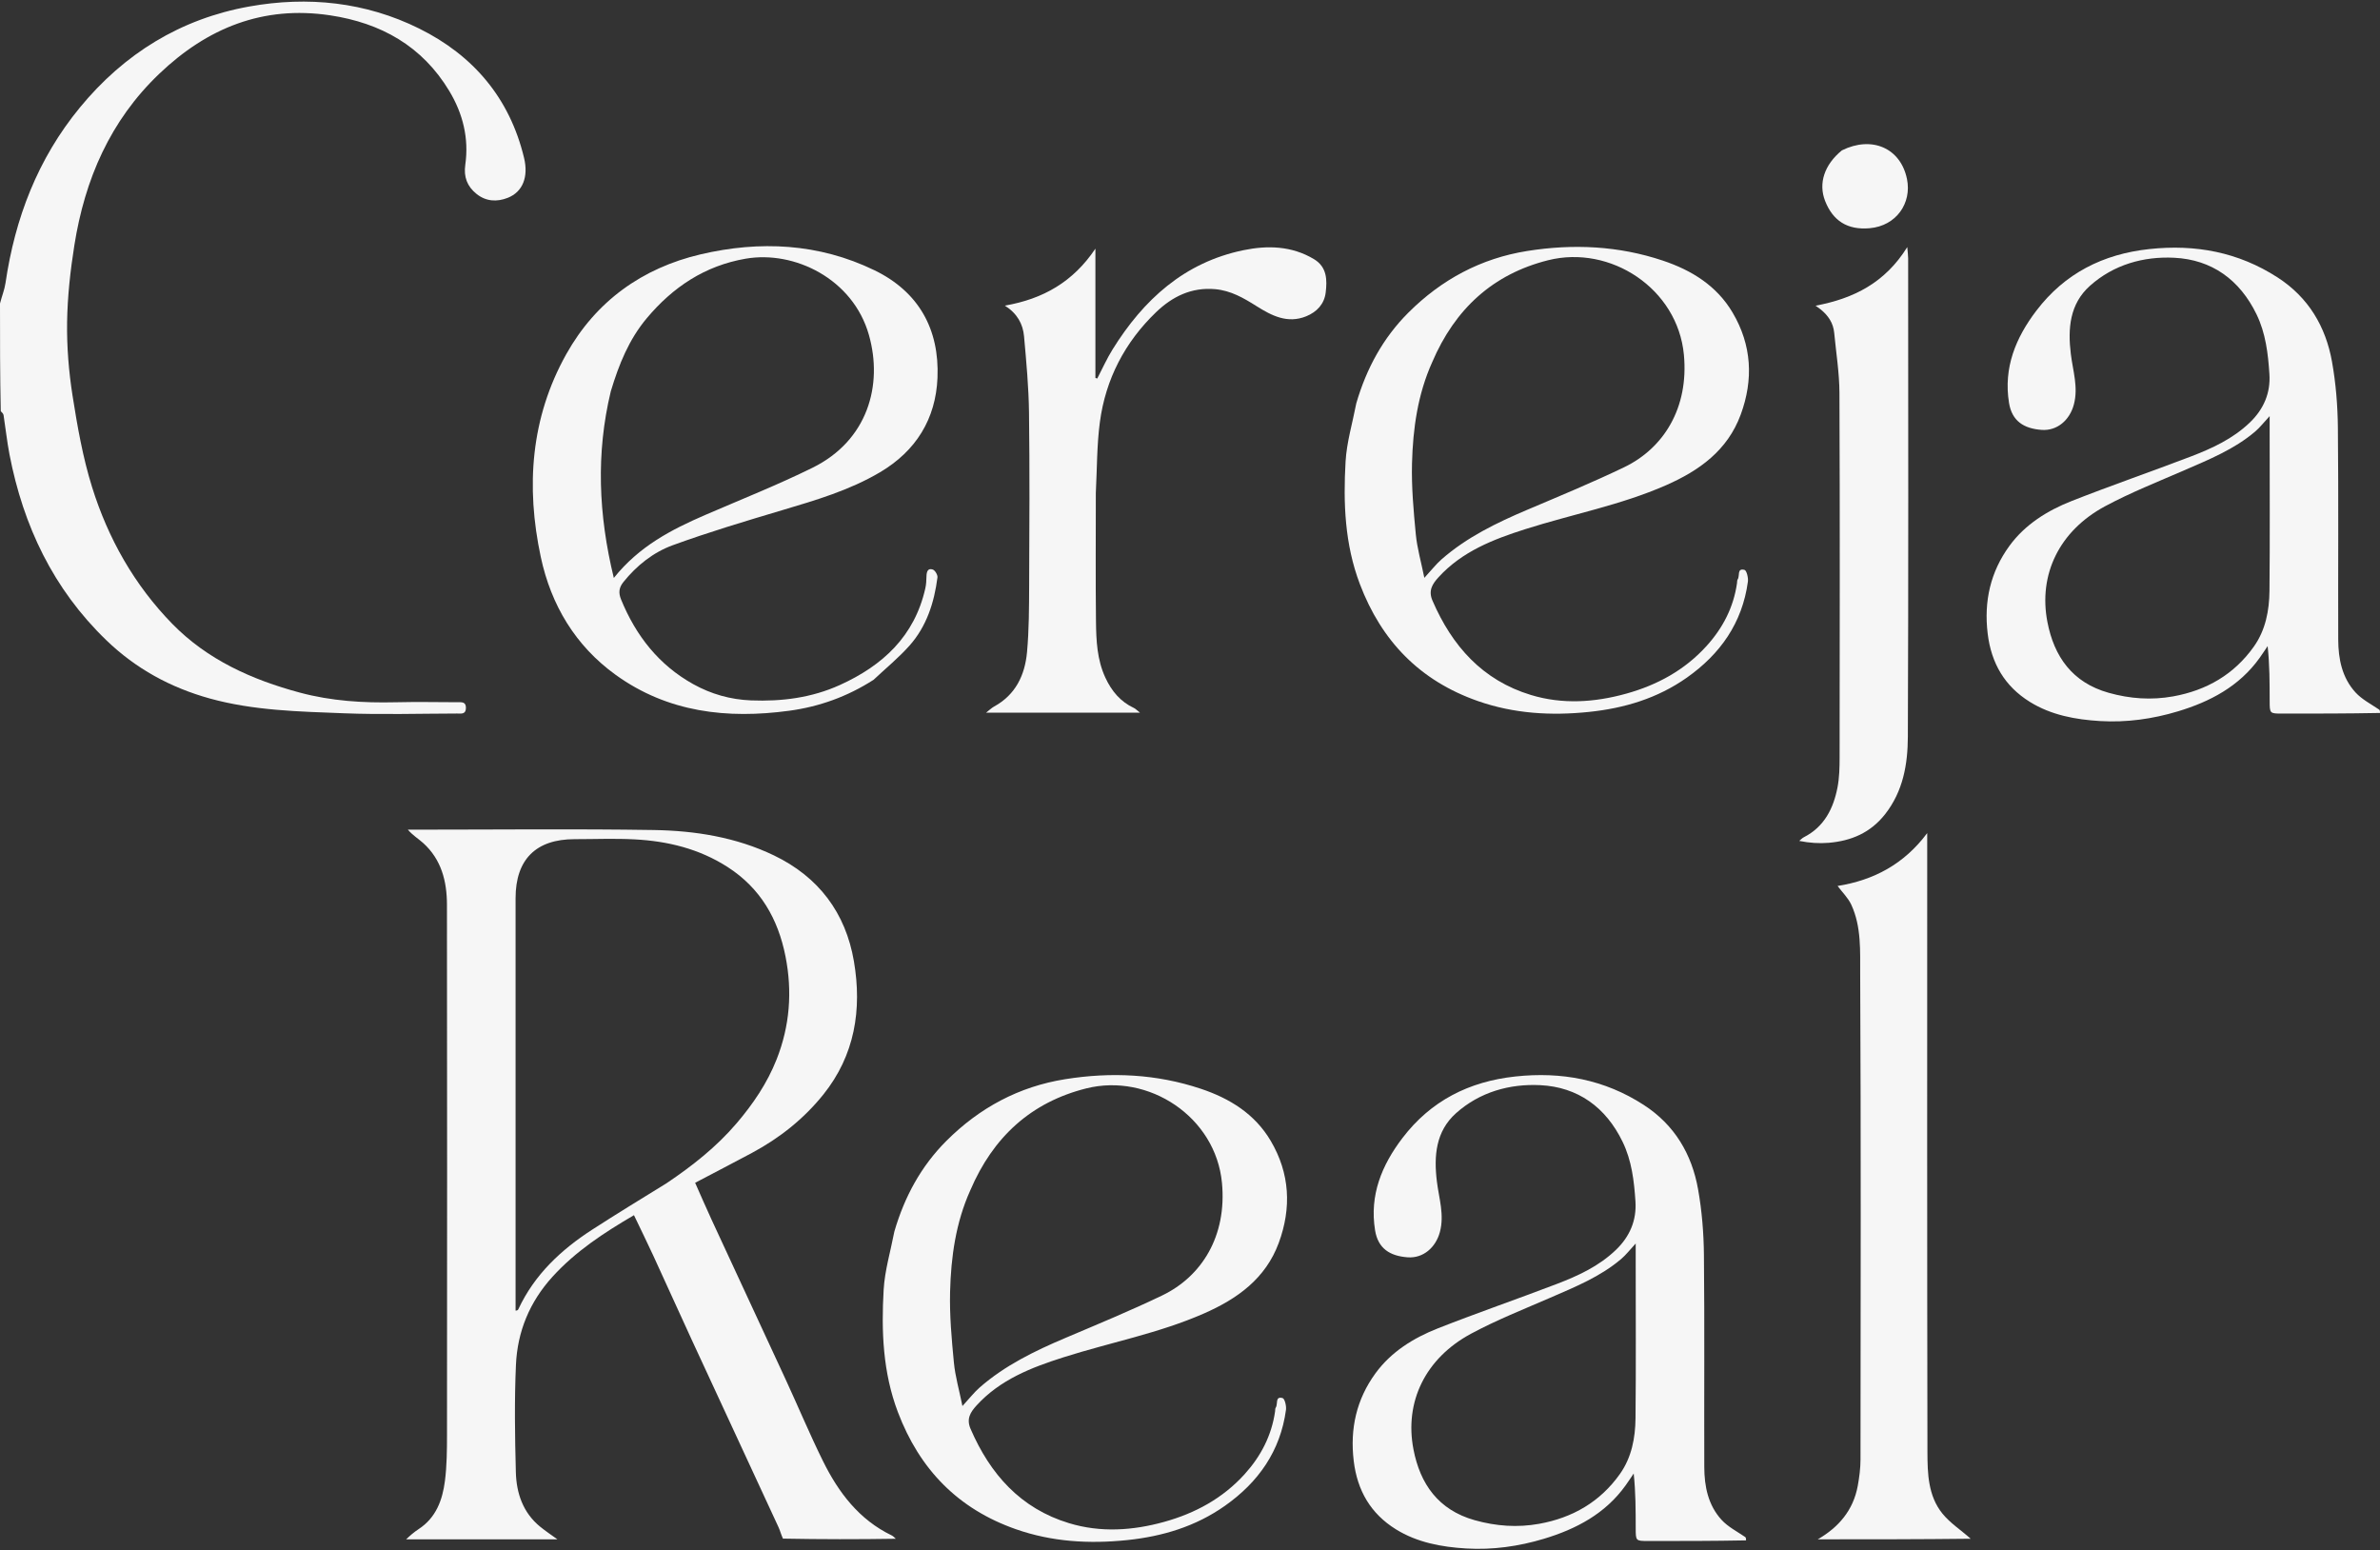
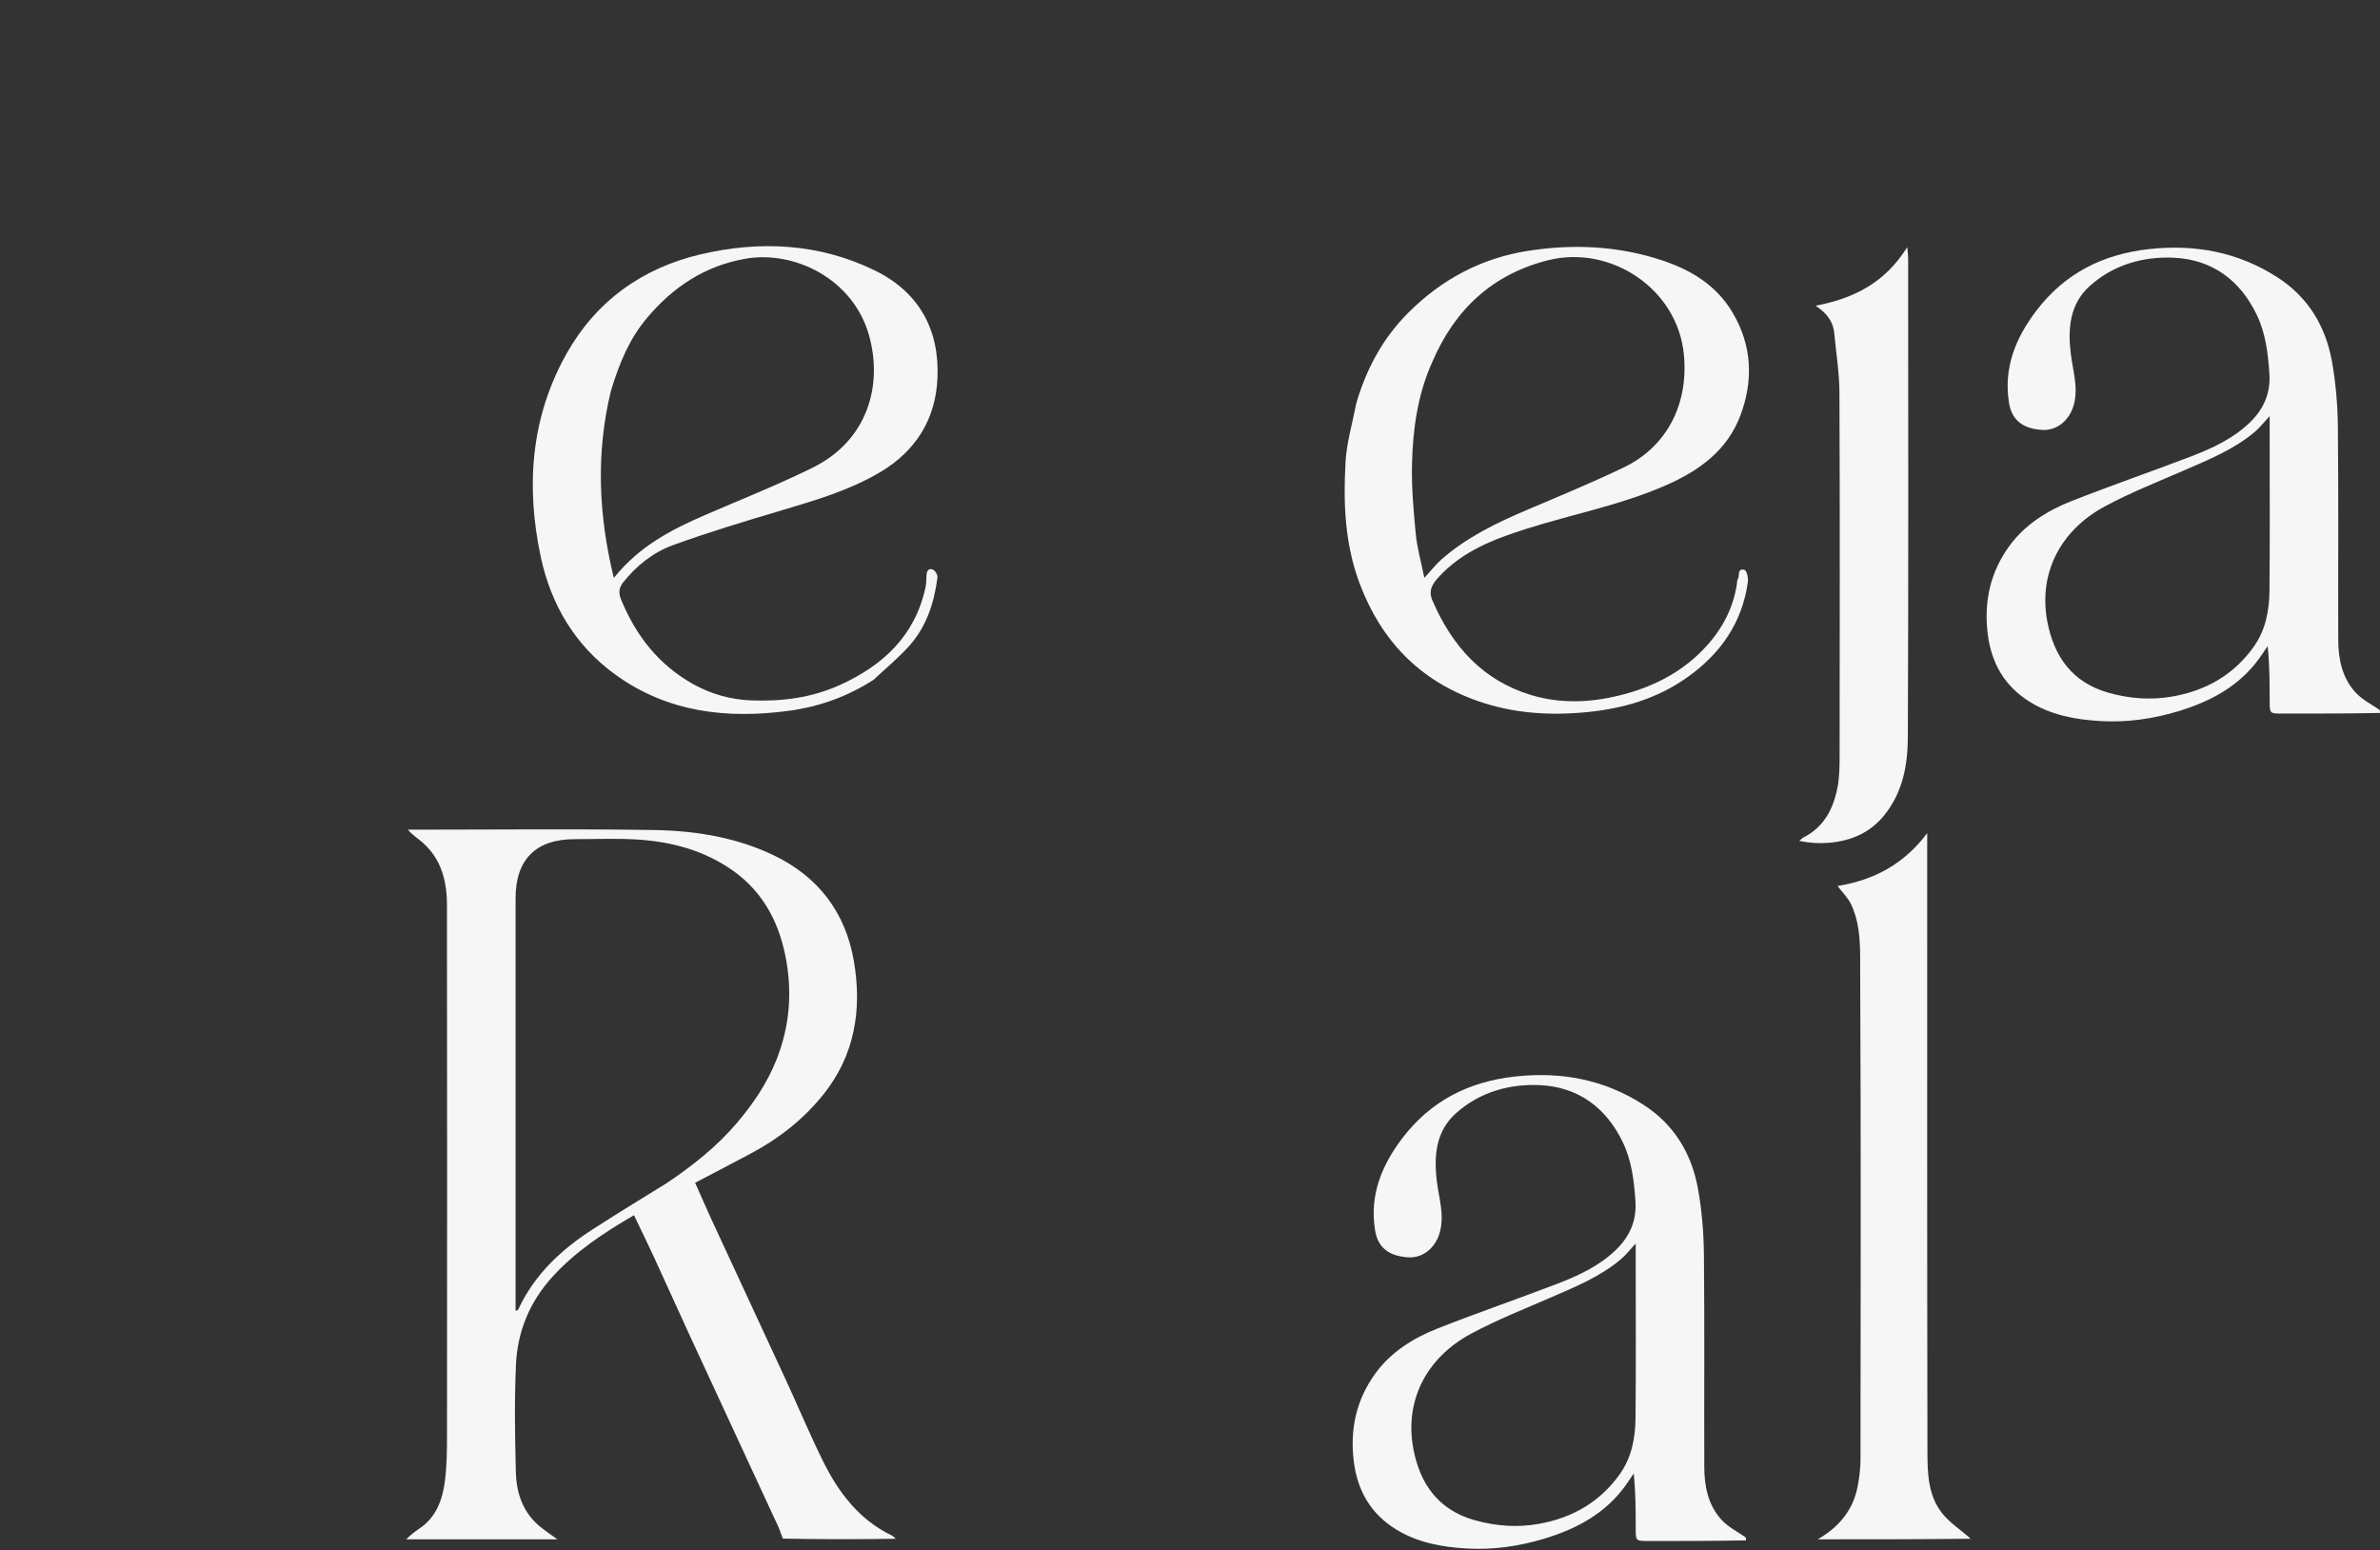
<svg xmlns="http://www.w3.org/2000/svg" width="218" height="142" viewBox="0 0 218 142" fill="none">
  <rect x="0" y="0" width="218" height="142" fill="#333333" stroke="none" />
  <g id="Group 1">
    <path id="Vector" d="M37.199 140.986C37.524 140.673 37.912 140.331 38.341 140.051C39.94 139.009 40.529 137.388 40.754 135.637C40.933 134.236 40.943 132.808 40.944 131.392C40.956 115.215 40.961 99.038 40.939 82.861C40.937 80.727 40.434 78.718 38.759 77.209C38.324 76.816 37.808 76.514 37.359 75.987C37.661 75.987 37.963 75.987 38.265 75.987C45.468 75.987 52.672 75.906 59.873 76.02C63.665 76.08 67.426 76.677 70.894 78.347C74.977 80.313 77.461 83.597 78.218 88.056C78.968 92.471 78.295 96.653 75.42 100.239C73.631 102.471 71.405 104.237 68.875 105.592C67.172 106.504 65.456 107.392 63.672 108.329C64.189 109.49 64.666 110.601 65.174 111.698C67.432 116.578 69.705 121.452 71.959 126.334C73.11 128.826 74.169 131.363 75.385 133.823C76.804 136.692 78.686 139.185 81.677 140.626C81.803 140.687 81.908 140.794 82.05 140.932C78.646 140.986 75.215 140.986 71.715 140.919C71.535 140.525 71.454 140.184 71.309 139.872C68.666 134.155 66.011 128.444 63.369 122.727C62.182 120.158 61.025 117.575 59.84 115.005C59.279 113.786 58.684 112.583 58.069 111.297C55.275 112.932 52.717 114.614 50.609 116.932C48.516 119.234 47.394 121.95 47.259 124.997C47.114 128.27 47.163 131.556 47.25 134.833C47.301 136.753 47.897 138.535 49.469 139.822C49.977 140.237 50.527 140.599 51.058 140.986C46.466 140.986 41.873 140.986 37.199 140.986ZM61.049 108.374C63.404 106.791 65.623 105.048 67.475 102.875C68.983 101.106 70.273 99.208 71.134 97.029C72.347 93.957 72.586 90.807 71.948 87.588C71.269 84.164 69.661 81.345 66.644 79.407C64.036 77.732 61.152 77.035 58.121 76.876C56.296 76.78 54.463 76.858 52.633 76.858C49.087 76.859 47.226 78.716 47.225 82.265C47.224 94.548 47.225 106.83 47.225 119.113C47.225 119.421 47.225 119.729 47.225 120.038C47.419 120.034 47.457 119.957 47.493 119.879C48.966 116.73 51.395 114.462 54.255 112.613C56.462 111.187 58.706 109.818 61.049 108.374Z" fill="#F6F6F6" />
-     <path id="Vector_2" d="M2.85378e-09 27.797C0.171 27.121 0.414 26.536 0.503 25.929C1.375 19.979 3.458 14.546 7.307 9.86C11.373 4.911 16.541 1.722 22.838 0.594C28.192 -0.365 33.477 0.178 38.39 2.612C43.35 5.068 46.687 8.98 48.002 14.46C48.418 16.191 47.892 17.57 46.511 18.117C45.525 18.508 44.513 18.459 43.642 17.755C42.795 17.071 42.458 16.213 42.619 15.084C42.964 12.674 42.401 10.412 41.161 8.347C38.682 4.218 34.888 2.099 30.223 1.402C24.096 0.486 18.99 2.56 14.592 6.753C10.085 11.051 7.768 16.432 6.812 22.46C6.442 24.791 6.181 27.161 6.146 29.517C6.114 31.759 6.298 34.029 6.646 36.246C7.088 39.057 7.585 41.893 8.43 44.602C9.899 49.317 12.309 53.583 15.777 57.133C18.991 60.424 23.067 62.253 27.461 63.434C30.34 64.208 33.269 64.389 36.233 64.319C38.12 64.274 40.008 64.309 41.896 64.315C42.264 64.317 42.689 64.247 42.678 64.847C42.668 65.455 42.223 65.349 41.869 65.35C38.413 65.358 34.953 65.462 31.502 65.328C27.383 65.167 23.243 65.088 19.219 63.974C15.612 62.974 12.439 61.241 9.735 58.633C4.878 53.947 2.133 48.169 0.869 41.62C0.64 40.433 0.514 39.226 0.328 38.03C0.309 37.903 0.204 37.789 0.07 37.659C-5.14144e-07 34.392 -5.19928e-07 31.136 2.85378e-09 27.797Z" fill="#F6F6F6" />
    <path id="Vector_3" d="M218 65.299C215.009 65.357 212.017 65.358 209.026 65.356C207.899 65.355 207.896 65.35 207.894 64.191C207.891 62.543 207.893 60.895 207.708 59.175C207.461 59.539 207.223 59.909 206.966 60.266C205.104 62.861 202.447 64.262 199.483 65.154C197.172 65.849 194.793 66.183 192.378 66.041C190.113 65.907 187.879 65.497 185.923 64.281C183.628 62.854 182.392 60.752 182.064 58.025C181.708 55.06 182.323 52.374 184.056 49.997C185.491 48.03 187.537 46.76 189.766 45.883C193.365 44.466 197.025 43.204 200.639 41.824C202.611 41.07 204.523 40.193 206.086 38.689C207.361 37.462 207.984 35.975 207.87 34.254C207.746 32.387 207.533 30.523 206.691 28.789C205.153 25.62 202.591 23.776 199.149 23.607C196.349 23.469 193.607 24.232 191.434 26.175C189.569 27.842 189.397 30.094 189.681 32.424C189.868 33.959 190.38 35.471 189.958 37.051C189.576 38.486 188.419 39.477 187.005 39.373C185.376 39.254 184.29 38.566 184.02 36.903C183.498 33.681 184.633 30.936 186.528 28.449C189.124 25.041 192.619 23.271 196.867 22.812C201.101 22.355 205.034 23.091 208.628 25.416C211.441 27.235 213.029 29.907 213.604 33.131C213.958 35.11 214.122 37.146 214.142 39.158C214.207 45.634 214.154 52.111 214.174 58.587C214.18 60.354 214.526 62.073 215.756 63.418C216.34 64.056 217.161 64.476 217.938 65.001C218 65.086 218 65.163 218 65.299ZM207.893 39.846C207.893 39.339 207.893 38.832 207.893 38.111C207.346 38.699 206.998 39.156 206.571 39.52C204.65 41.154 202.342 42.086 200.063 43.077C197.63 44.134 195.151 45.114 192.82 46.366C188.619 48.623 186.699 52.62 187.535 56.961C188.146 60.132 189.814 62.515 193.144 63.451C195.106 64.002 197.065 64.139 199.055 63.78C202.112 63.229 204.639 61.772 206.45 59.214C207.521 57.7 207.858 55.92 207.876 54.117C207.924 49.417 207.893 44.715 207.893 39.846Z" fill="#F6F6F6" />
    <path id="Vector_4" d="M159.932 141.08C156.941 141.138 153.95 141.14 150.958 141.137C149.831 141.136 149.828 141.131 149.826 139.972C149.823 138.324 149.825 136.677 149.641 134.957C149.394 135.321 149.155 135.69 148.898 136.047C147.036 138.642 144.379 140.043 141.415 140.935C139.104 141.631 136.725 141.964 134.31 141.822C132.045 141.689 129.811 141.278 127.855 140.063C125.56 138.636 124.325 136.534 123.997 133.806C123.64 130.842 124.255 128.155 125.989 125.778C127.423 123.811 129.469 122.542 131.698 121.664C135.297 120.247 138.957 118.985 142.571 117.605C144.543 116.852 146.455 115.974 148.018 114.47C149.294 113.243 149.916 111.756 149.802 110.035C149.678 108.169 149.465 106.304 148.623 104.571C147.085 101.402 144.524 99.557 141.081 99.388C138.282 99.25 135.539 100.013 133.366 101.956C131.502 103.623 131.329 105.875 131.613 108.205C131.8 109.741 132.312 111.252 131.891 112.832C131.508 114.267 130.351 115.259 128.938 115.155C127.308 115.035 126.222 114.348 125.953 112.684C125.43 109.462 126.565 106.717 128.46 104.23C131.056 100.822 134.552 99.052 138.799 98.594C143.033 98.136 146.967 98.872 150.56 101.197C153.373 103.017 154.961 105.688 155.536 108.912C155.89 110.891 156.054 112.927 156.074 114.94C156.139 121.415 156.086 127.892 156.107 134.368C156.112 136.135 156.458 137.854 157.688 139.199C158.272 139.837 159.094 140.257 159.87 140.783C159.932 140.867 159.932 140.944 159.932 141.08ZM149.825 115.627C149.825 115.12 149.825 114.613 149.825 113.892C149.278 114.481 148.93 114.937 148.503 115.301C146.582 116.936 144.274 117.868 141.995 118.858C139.563 119.915 137.083 120.895 134.752 122.147C130.551 124.404 128.631 128.401 129.468 132.742C130.078 135.913 131.746 138.296 135.076 139.232C137.039 139.783 138.997 139.921 140.987 139.562C144.044 139.01 146.571 137.553 148.382 134.995C149.453 133.481 149.79 131.701 149.808 129.898C149.857 125.198 149.825 120.497 149.825 115.627Z" fill="#F6F6F6" />
    <path id="Vector_5" d="M166.5 140.984C168.387 139.899 169.753 138.343 170.165 136.082C170.309 135.29 170.415 134.477 170.416 133.674C170.431 118.866 170.462 104.058 170.387 89.25C170.376 87.117 170.511 84.886 169.57 82.857C169.282 82.235 168.751 81.726 168.316 81.145C171.637 80.611 174.406 79.145 176.526 76.301C176.526 76.647 176.526 76.992 176.526 77.338C176.526 95.891 176.512 114.445 176.547 132.999C176.551 134.95 176.606 136.999 177.913 138.618C178.618 139.492 179.615 140.132 180.507 140.93C175.883 140.984 171.233 140.984 166.5 140.984Z" fill="#F6F6F6" />
    <path id="Vector_6" d="M80.015 62.262C77.616 63.802 75.043 64.724 72.292 65.096C66.618 65.864 61.177 65.256 56.402 61.814C52.708 59.152 50.473 55.418 49.532 51.006C48.16 44.573 48.604 38.273 51.869 32.436C54.578 27.594 58.822 24.547 64.182 23.293C69.601 22.024 75 22.281 80.097 24.753C84.163 26.725 86.055 30.165 85.871 34.602C85.716 38.371 83.901 41.305 80.609 43.252C77.822 44.9 74.751 45.803 71.674 46.719C68.304 47.722 64.928 48.731 61.627 49.934C59.839 50.585 58.316 51.794 57.096 53.316C56.693 53.819 56.638 54.29 56.886 54.901C58.241 58.22 60.347 60.908 63.501 62.661C65.125 63.564 66.897 64.073 68.791 64.148C71.608 64.258 74.335 63.912 76.919 62.743C80.849 60.964 83.768 58.275 84.755 53.889C84.837 53.527 84.855 53.145 84.863 52.772C84.872 52.369 84.983 52.007 85.438 52.162C85.648 52.233 85.898 52.658 85.868 52.889C85.571 55.189 84.874 57.366 83.312 59.125C82.322 60.24 81.152 61.194 80.015 62.262ZM55.945 35.848C54.586 41.506 54.808 47.126 56.224 52.934C58.538 50.031 61.503 48.502 64.601 47.162C67.889 45.74 71.227 44.417 74.435 42.834C79.47 40.349 80.897 35.285 79.589 30.676C78.133 25.542 72.77 22.925 68.307 23.692C64.561 24.337 61.626 26.298 59.23 29.16C57.623 31.08 56.695 33.345 55.945 35.848Z" fill="#F6F6F6" />
    <path id="Vector_7" d="M124.231 36.943C125.164 33.741 126.685 30.947 129.005 28.631C132.034 25.607 135.641 23.663 139.894 22.986C144.099 22.318 148.248 22.51 152.306 23.867C154.957 24.754 157.25 26.172 158.705 28.637C160.461 31.612 160.624 34.77 159.441 37.979C158.237 41.248 155.657 43.099 152.597 44.444C148.45 46.265 144.001 47.1 139.714 48.464C136.777 49.398 133.925 50.504 131.768 52.864C131.192 53.494 130.813 54.093 131.212 55.016C133.008 59.17 135.793 62.306 140.227 63.652C143.12 64.53 146.064 64.335 148.955 63.531C151.794 62.742 154.313 61.376 156.316 59.163C157.807 57.517 158.79 55.621 159.105 53.404C159.121 53.289 159.105 53.15 159.165 53.066C159.382 52.762 159.076 52.002 159.791 52.195C159.984 52.247 160.15 52.914 160.102 53.268C159.59 57.049 157.573 59.904 154.511 62.063C151.824 63.956 148.791 64.868 145.539 65.204C142.07 65.563 138.674 65.365 135.363 64.206C130.057 62.347 126.539 58.718 124.554 53.48C123.173 49.837 123.032 46.066 123.25 42.274C123.351 40.508 123.88 38.765 124.231 36.943ZM131.186 33.167C129.856 36.118 129.417 39.267 129.335 42.449C129.28 44.608 129.477 46.782 129.683 48.938C129.805 50.204 130.167 51.447 130.466 52.924C131.112 52.223 131.533 51.674 132.044 51.227C134.357 49.202 137.081 47.883 139.886 46.693C142.861 45.43 145.852 44.195 148.762 42.796C152.395 41.05 154.694 37.353 154.24 32.498C153.671 26.426 147.509 22.401 141.799 23.835C136.752 25.104 133.276 28.28 131.186 33.167Z" fill="#F6F6F6" />
-     <path id="Vector_8" d="M81.92 112.795C82.853 109.592 84.375 106.799 86.694 104.483C89.724 101.458 93.331 99.514 97.584 98.838C101.788 98.169 105.937 98.362 109.996 99.719C112.646 100.605 114.94 102.024 116.394 104.489C118.15 107.464 118.313 110.621 117.131 113.831C115.926 117.1 113.347 118.951 110.286 120.295C106.139 122.117 101.69 122.952 97.404 124.315C94.467 125.25 91.614 126.355 89.457 128.715C88.882 129.345 88.502 129.945 88.901 130.868C90.697 135.022 93.482 138.158 97.916 139.503C100.81 140.382 103.754 140.187 106.645 139.383C109.484 138.593 112.003 137.228 114.006 135.015C115.496 133.368 116.48 131.473 116.795 129.255C116.811 129.141 116.794 129.002 116.854 128.918C117.072 128.614 116.766 127.853 117.48 128.046C117.674 128.099 117.84 128.766 117.792 129.12C117.28 132.901 115.263 135.755 112.2 137.914C109.514 139.808 106.481 140.719 103.229 141.056C99.76 141.414 96.364 141.217 93.053 140.058C87.746 138.199 84.229 134.569 82.243 129.331C80.863 125.688 80.722 121.918 80.939 118.126C81.041 116.359 81.569 114.617 81.92 112.795ZM88.876 109.019C87.545 111.97 87.107 115.119 87.025 118.3C86.969 120.46 87.166 122.634 87.373 124.79C87.495 126.056 87.856 127.299 88.156 128.776C88.802 128.075 89.223 127.526 89.733 127.079C92.047 125.054 94.771 123.734 97.575 122.544C100.55 121.282 103.541 120.047 106.452 118.648C110.085 116.902 112.384 113.205 111.929 108.349C111.361 102.278 105.198 98.252 99.489 99.687C94.442 100.955 90.965 104.132 88.876 109.019Z" fill="#F6F6F6" />
-     <path id="Vector_9" d="M100.374 45.143C100.374 49.121 100.344 53.012 100.388 56.903C100.407 58.658 100.484 60.423 101.25 62.07C101.819 63.294 102.627 64.268 103.872 64.847C104.015 64.914 104.129 65.045 104.417 65.272C99.663 65.272 95.102 65.272 90.319 65.272C90.65 65.017 90.837 64.829 91.061 64.707C93.03 63.629 93.881 61.824 94.072 59.729C94.258 57.686 94.258 55.623 94.267 53.568C94.291 48.312 94.321 43.056 94.254 37.801C94.225 35.467 94.008 33.132 93.799 30.804C93.699 29.684 93.186 28.716 92.041 27.991C95.55 27.382 98.296 25.816 100.336 22.773C100.336 26.87 100.336 30.743 100.336 34.615C100.393 34.632 100.45 34.649 100.506 34.667C100.97 33.777 101.379 32.853 101.907 32.004C104.74 27.448 108.48 24.032 113.894 22.915C116.097 22.46 118.323 22.515 120.355 23.734C121.559 24.456 121.57 25.649 121.427 26.805C121.299 27.842 120.624 28.571 119.643 28.969C117.926 29.665 116.475 28.908 115.096 28.04C113.912 27.294 112.748 26.614 111.304 26.484C109.134 26.289 107.374 27.169 105.899 28.586C103.038 31.335 101.271 34.721 100.746 38.655C100.464 40.767 100.488 42.921 100.374 45.143Z" fill="#F6F6F6" />
    <path id="Vector_10" d="M166.743 28.32C166.613 28.221 166.526 28.159 166.299 27.997C169.809 27.341 172.683 25.881 174.699 22.629C174.741 23.142 174.78 23.402 174.78 23.662C174.783 38.268 174.813 52.875 174.753 67.481C174.743 69.992 174.323 72.468 172.664 74.577C171.325 76.279 169.566 77.015 167.509 77.191C166.629 77.266 165.737 77.204 164.804 77.017C164.944 76.903 165.07 76.76 165.228 76.68C167.097 75.726 167.934 74.053 168.309 72.117C168.483 71.217 168.501 70.277 168.502 69.355C168.514 58.233 168.533 47.111 168.487 35.989C168.48 34.152 168.182 32.315 168.006 30.479C167.921 29.593 167.473 28.903 166.743 28.32Z" fill="#F6F6F6" />
-     <path id="Vector_11" d="M168.711 13.772C171.449 12.416 174.093 13.55 174.674 16.399C175.122 18.596 173.707 20.685 171.258 20.902C169.204 21.084 167.882 20.212 167.172 18.401C166.546 16.802 167.095 15.091 168.711 13.772Z" fill="#F6F6F6" />
  </g>
</svg>